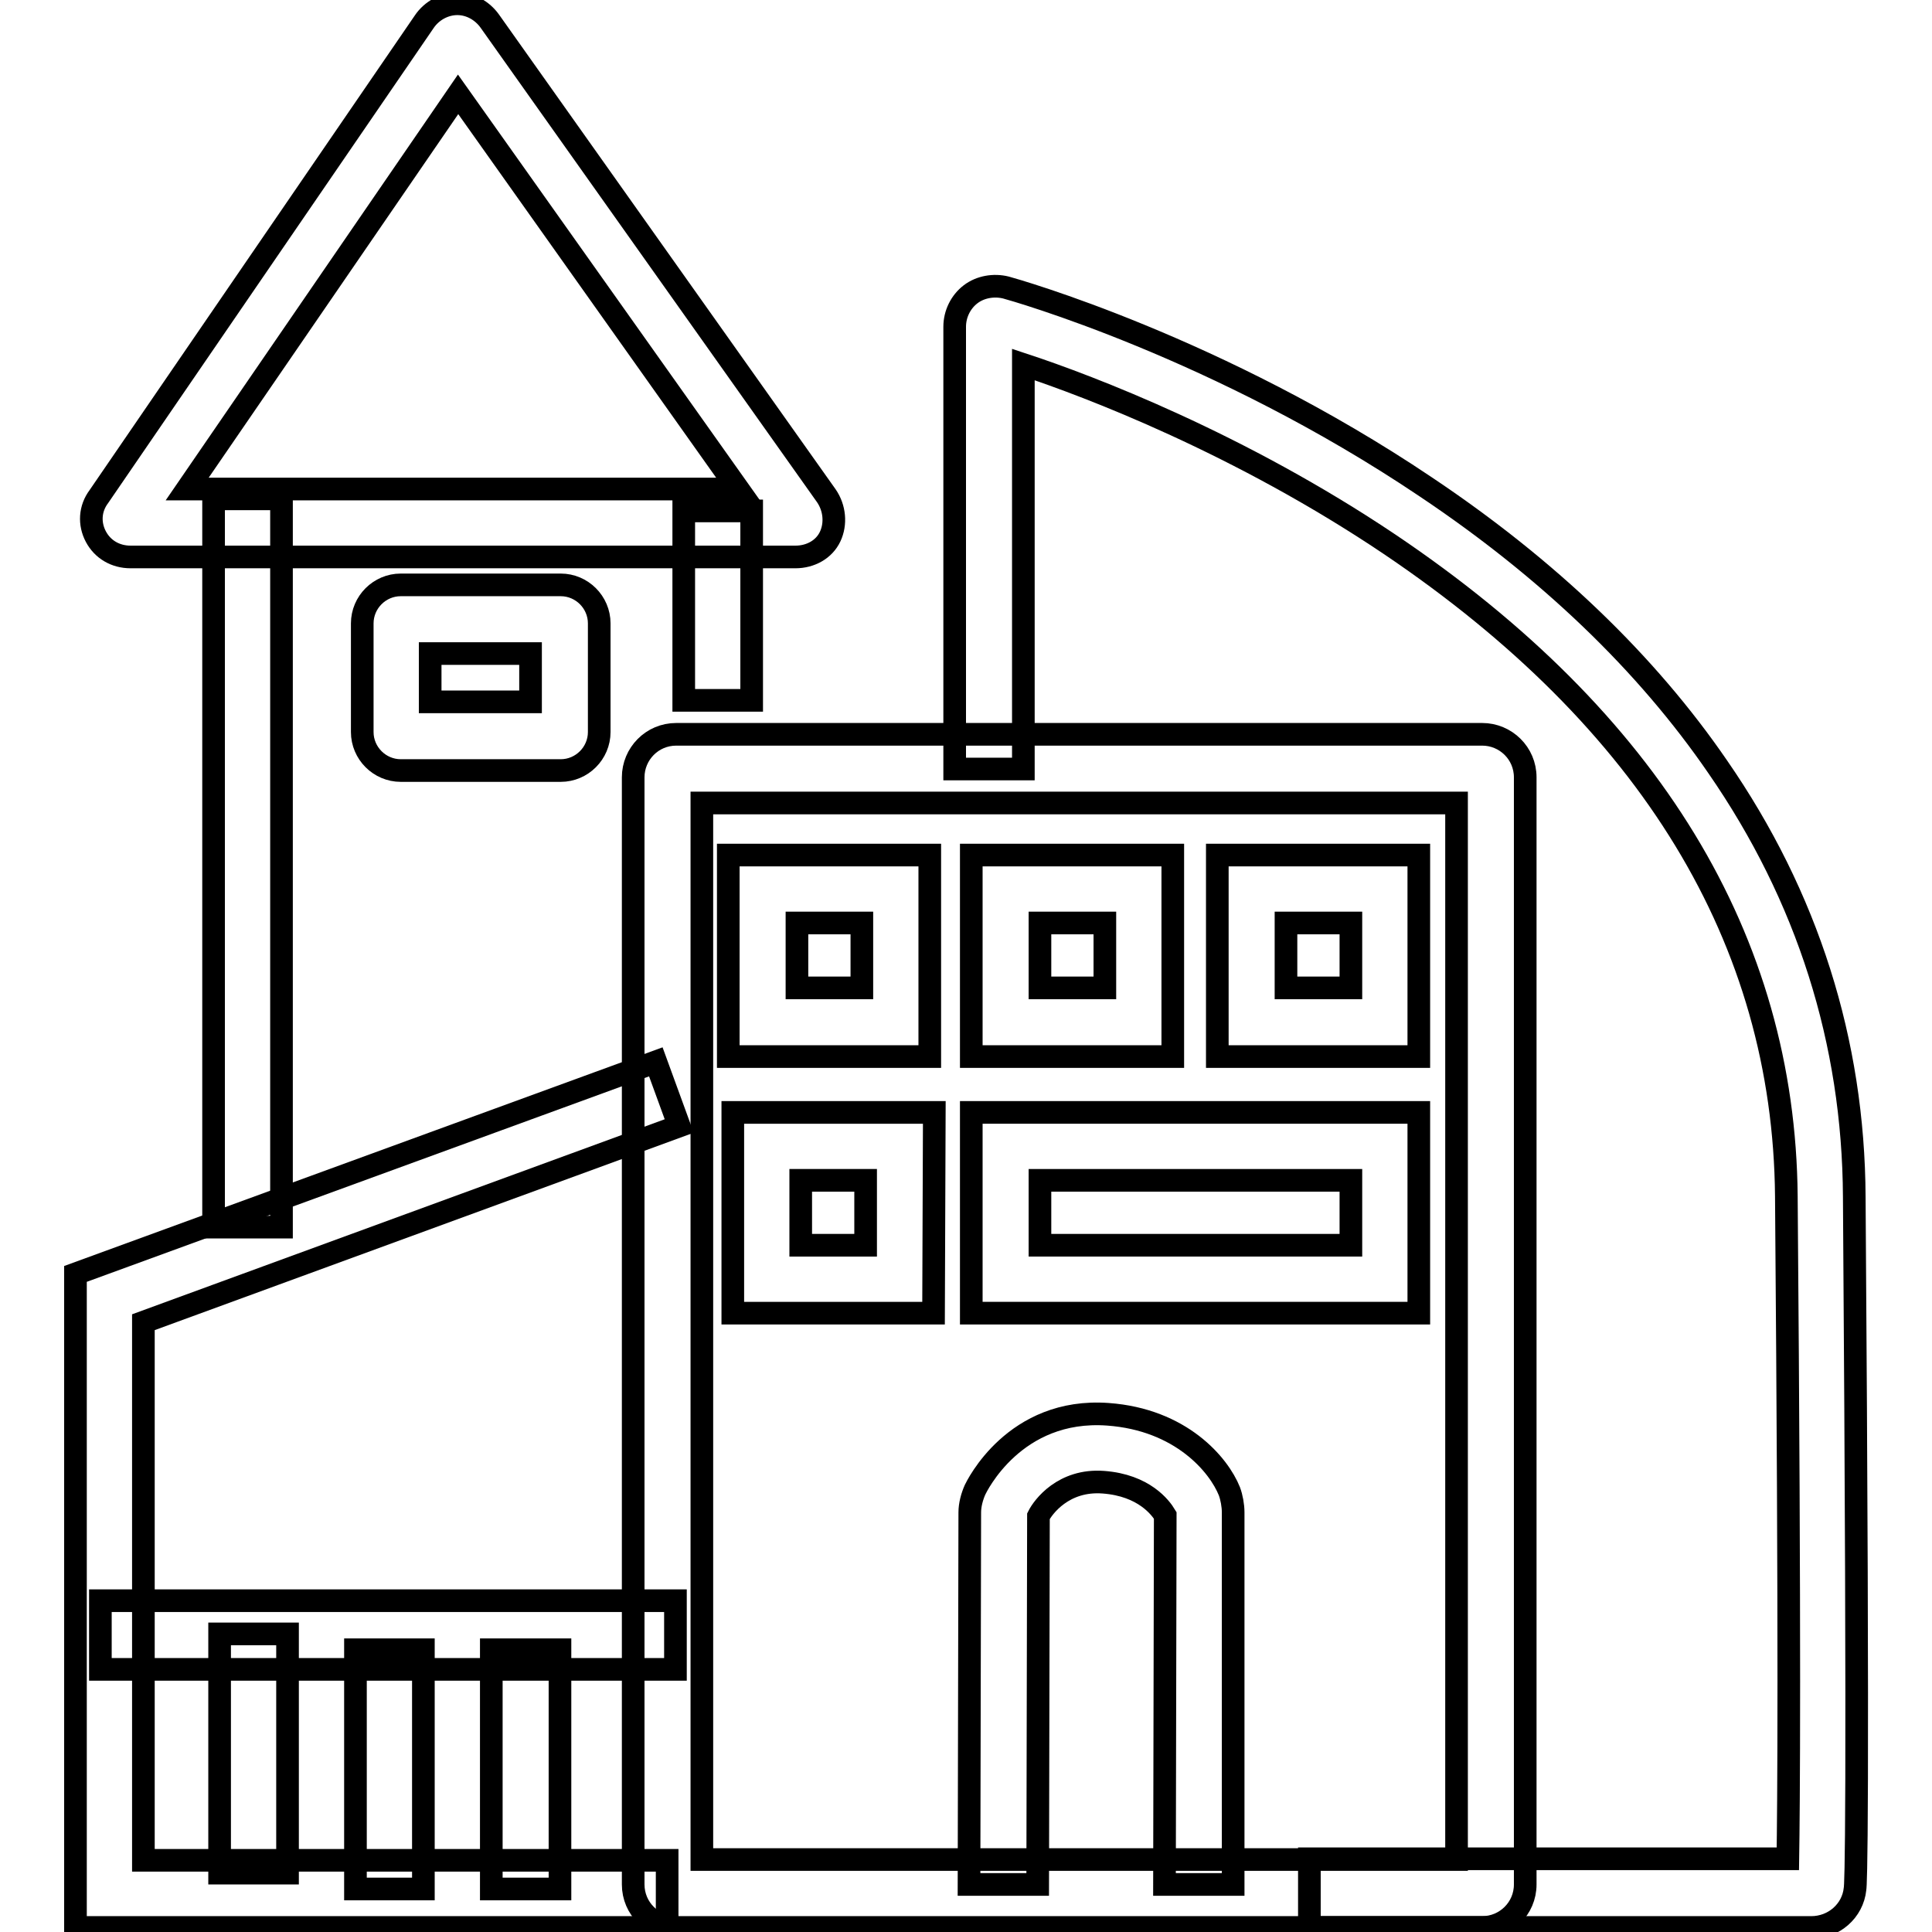
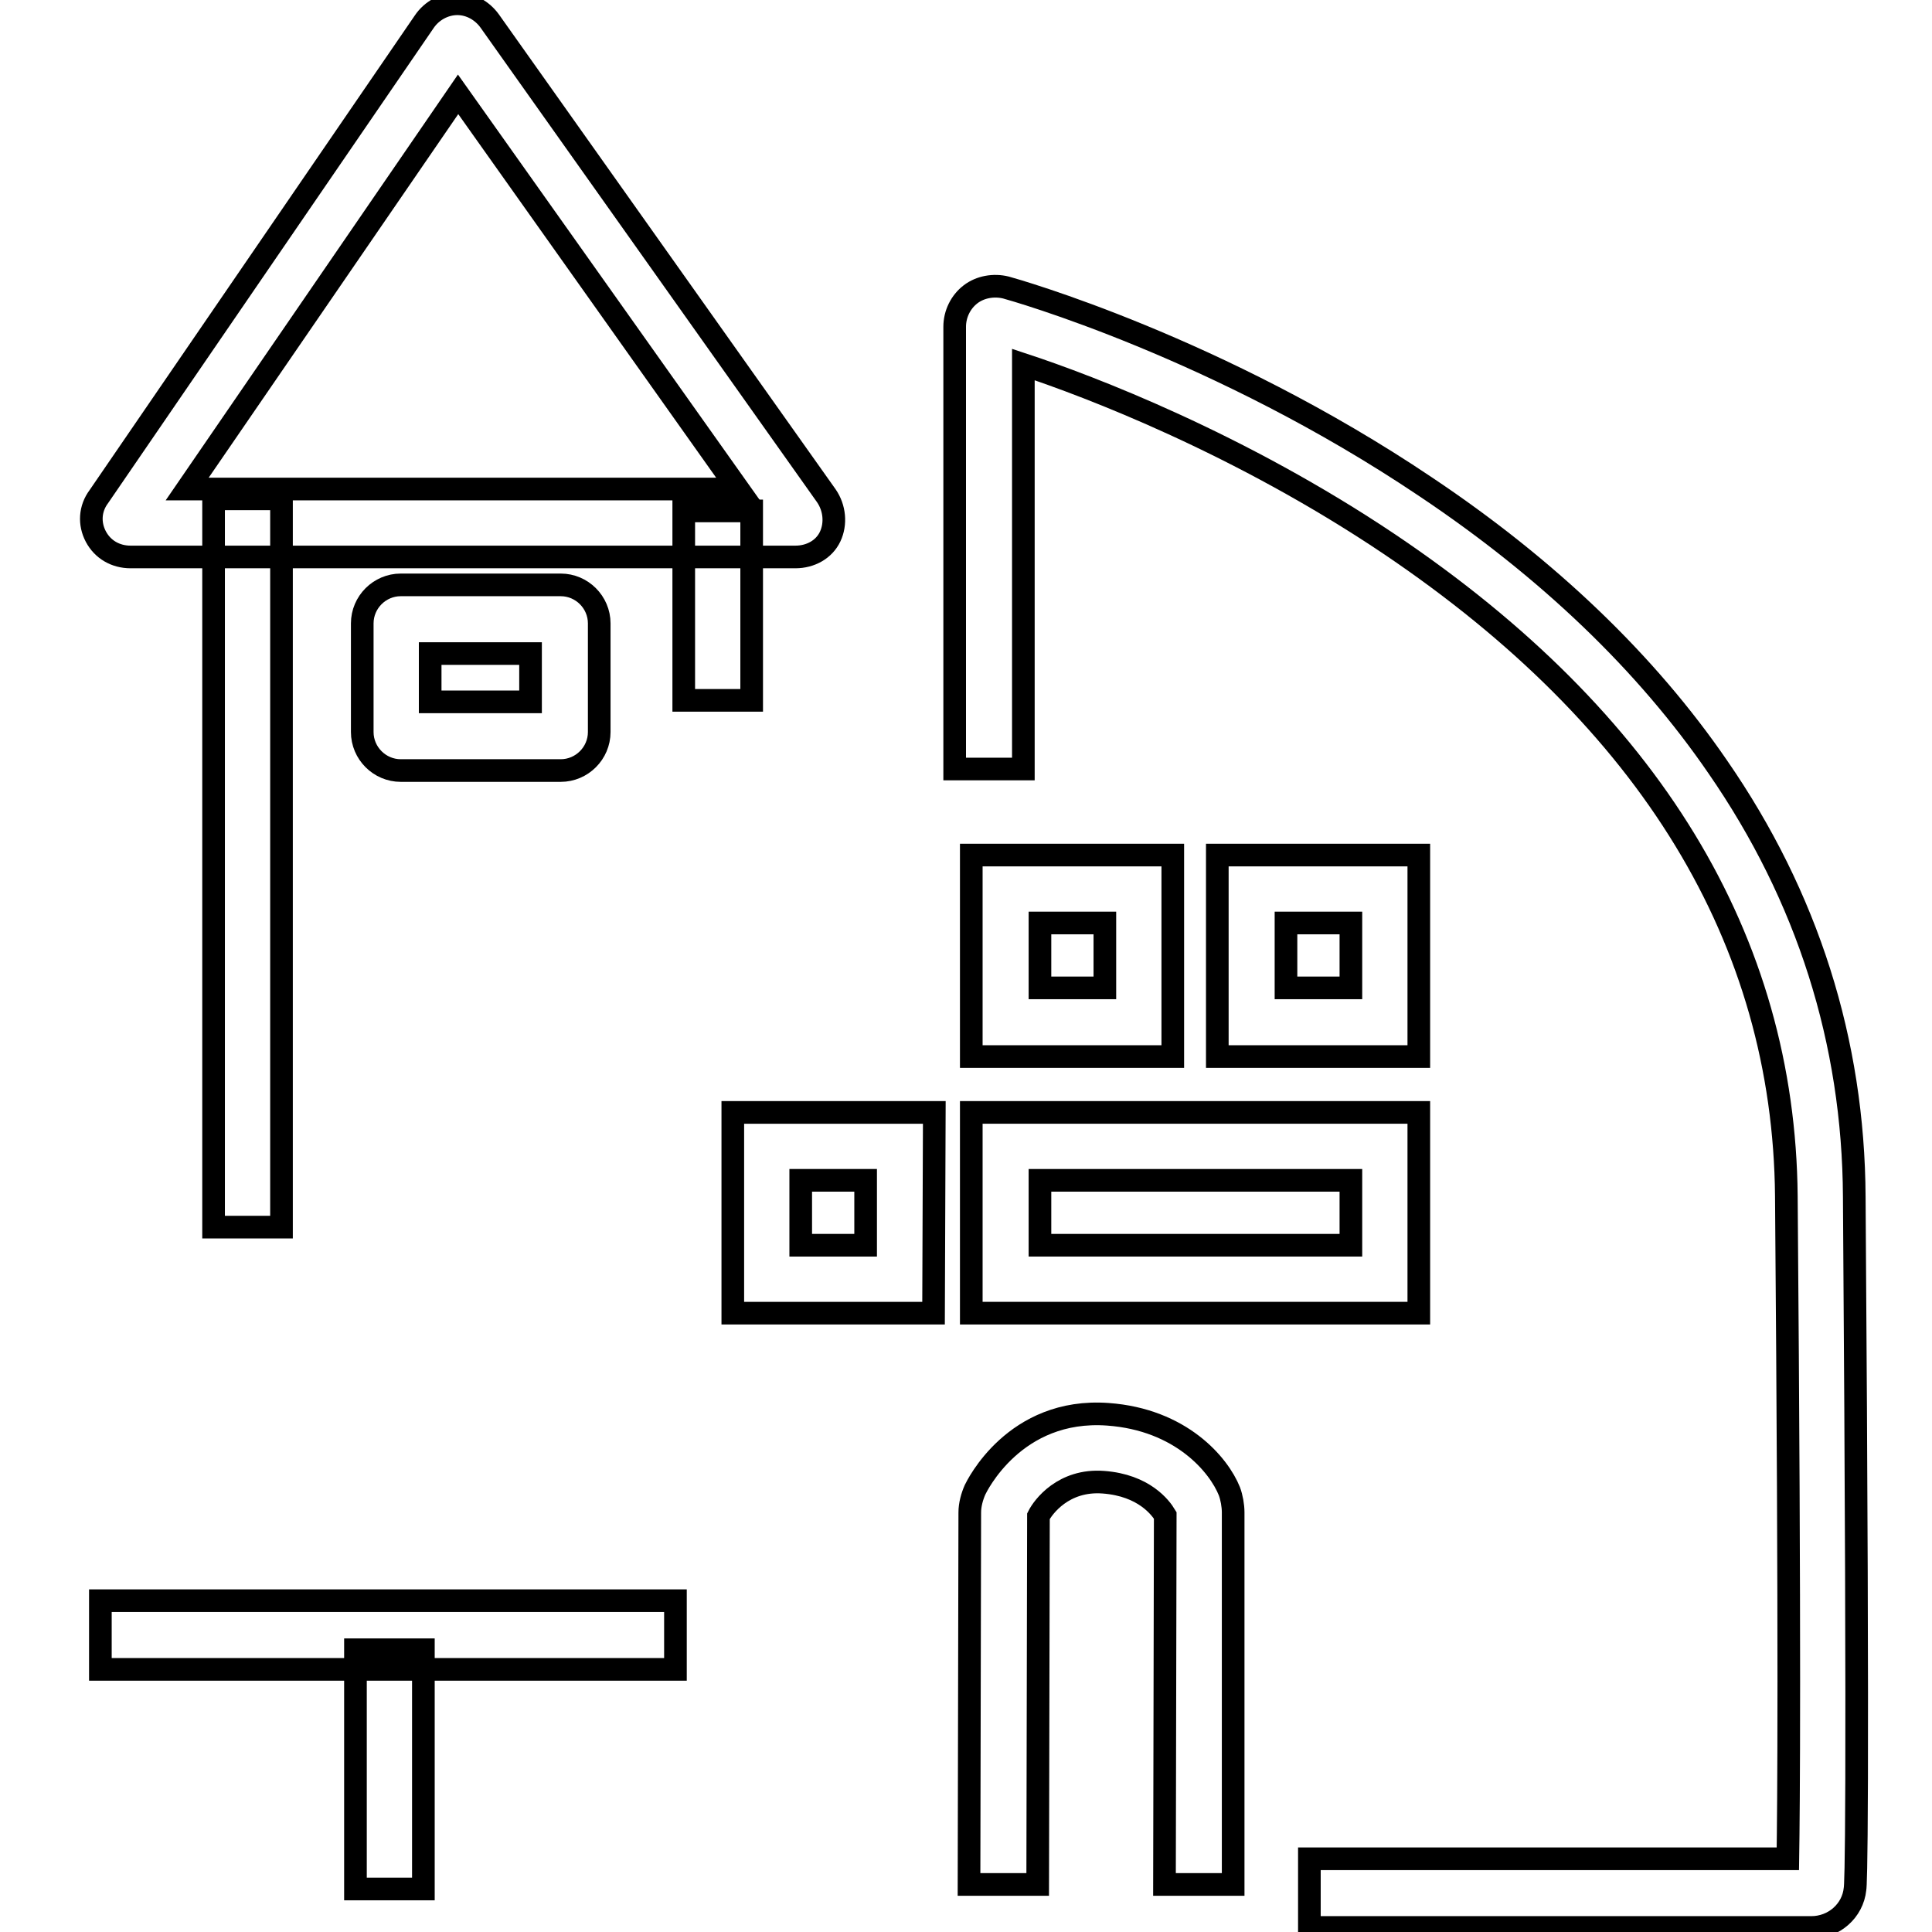
<svg xmlns="http://www.w3.org/2000/svg" version="1.1" x="0px" y="0px" viewBox="0 0 256 256" enable-background="new 0 0 256 256" xml:space="preserve">
  <g>
    <g>
      <path stroke-width="3" fill-opacity="0" stroke="#000000" d="M105.4,73.8H17.3c-2,0-3.7-1-4.6-2.7c-0.9-1.7-0.8-3.7,0.4-5.3L56.2,2.9c1-1.5,2.7-2.4,4.4-2.4c1.7,0,3.3,0.9,4.3,2.3l44.6,62.9c1.1,1.6,1.3,3.7,0.5,5.4C109.2,72.8,107.4,73.8,105.4,73.8z M24.8,64.8h73L60.7,12.5L24.8,64.8z" />
      <path stroke-width="3" fill-opacity="0" stroke="#000000" d="M74.3,102.1H53.1c-2.8,0-5.1-2.3-5.1-5.1V82.6c0-2.8,2.3-5.1,5.1-5.1h21.2c2.8,0,5.1,2.3,5.1,5.1V97C79.4,99.8,77.1,102.1,74.3,102.1z M57,93h13.3v-6.4H57V93z" />
      <path stroke-width="3" fill-opacity="0" stroke="#000000" d="M28.3,66.1h9v96.5h-9V66.1z" />
      <path stroke-width="3" fill-opacity="0" stroke="#000000" d="M90.6,67.7h9v25.1h-9V67.7z" />
      <path stroke-width="3" fill-opacity="0" stroke="#000000" d="M13.3,212.1h76.2v9.1H13.3V212.1z" />
-       <path stroke-width="3" fill-opacity="0" stroke="#000000" d="M29.1,216.5h9v31.7h-9V216.5z" />
      <path stroke-width="3" fill-opacity="0" stroke="#000000" d="M47.1,218.6h9v31.7h-9V218.6z" />
-       <path stroke-width="3" fill-opacity="0" stroke="#000000" d="M65.1,218.6h9.1v31.7h-9.1V218.6z" />
      <path stroke-width="3" fill-opacity="0" stroke="#000000" d="M163.4,249.7h-9.1l0.1-48.9c-0.6-1-2.8-4-8.2-4.4c-5.3-0.4-8,3.3-8.6,4.5l-0.1,48.8h-9.1l0.1-49.3c0-1,0.3-2.1,0.7-3c0.2-0.4,5.2-10.9,17.6-10c9.7,0.7,14.7,6.7,16.1,10.2c0.3,0.8,0.5,1.9,0.5,2.8L163.4,249.7z" />
-       <path stroke-width="3" fill-opacity="0" stroke="#000000" d="M123.2,140H96.5v-26.7h26.7V140z M105.6,130.9h8.6v-8.6h-8.6V130.9z" />
      <path stroke-width="3" fill-opacity="0" stroke="#000000" d="M155.4,140h-26.7v-26.7h26.7V140z M137.8,130.9h8.6v-8.6h-8.6V130.9z" />
      <path stroke-width="3" fill-opacity="0" stroke="#000000" d="M188,140h-26.7v-26.7H188V140z M170.4,130.9h8.6v-8.6h-8.6V130.9z" />
      <path stroke-width="3" fill-opacity="0" stroke="#000000" d="M123.7,174H97.1v-26.6h26.7L123.7,174L123.7,174z M106.1,165h8.6v-8.6h-8.6V165z" />
      <path stroke-width="3" fill-opacity="0" stroke="#000000" d="M188,174h-59.3v-26.6H188V174z M137.8,165H179v-8.6h-41.2V165z" />
-       <path stroke-width="3" fill-opacity="0" stroke="#000000" d="M196.4,255.4H89.6c-3.1,0-5.7-2.5-5.7-5.7V103c0-3.1,2.5-5.7,5.7-5.7h106.8c3.1,0,5.7,2.5,5.7,5.7v146.7C202.1,252.9,199.5,255.4,196.4,255.4z M93,246.4h100V106.4H93V246.4z" />
      <path stroke-width="3" fill-opacity="0" stroke="#000000" d="M240,255.4h-66.5v-9.1h63.4c0.1-6.6,0.3-26.9-0.2-87.8c-0.3-34-18-63.1-52.6-86.4c-19.8-13.3-39.7-20.9-48.5-23.8v53.6h-9.1V43.3c0-1.7,0.8-3.3,2.1-4.3c1.3-1,3.1-1.3,4.7-0.9c1.1,0.3,28.1,7.9,55.6,26.4c16.3,10.9,29.3,23.4,38.7,37.1c11.9,17.2,18,36.4,18.1,57c0.6,83.8,0.2,91.2,0.1,91.7C245.5,253.2,243,255.4,240,255.4z" />
-       <path stroke-width="3" fill-opacity="0" stroke="#000000" d="M88.5,255.4H10v-86.6l76.9-28.1l3.1,8.5l-71,26v71.3h69.4V255.4z" />
    </g>
  </g>
</svg>